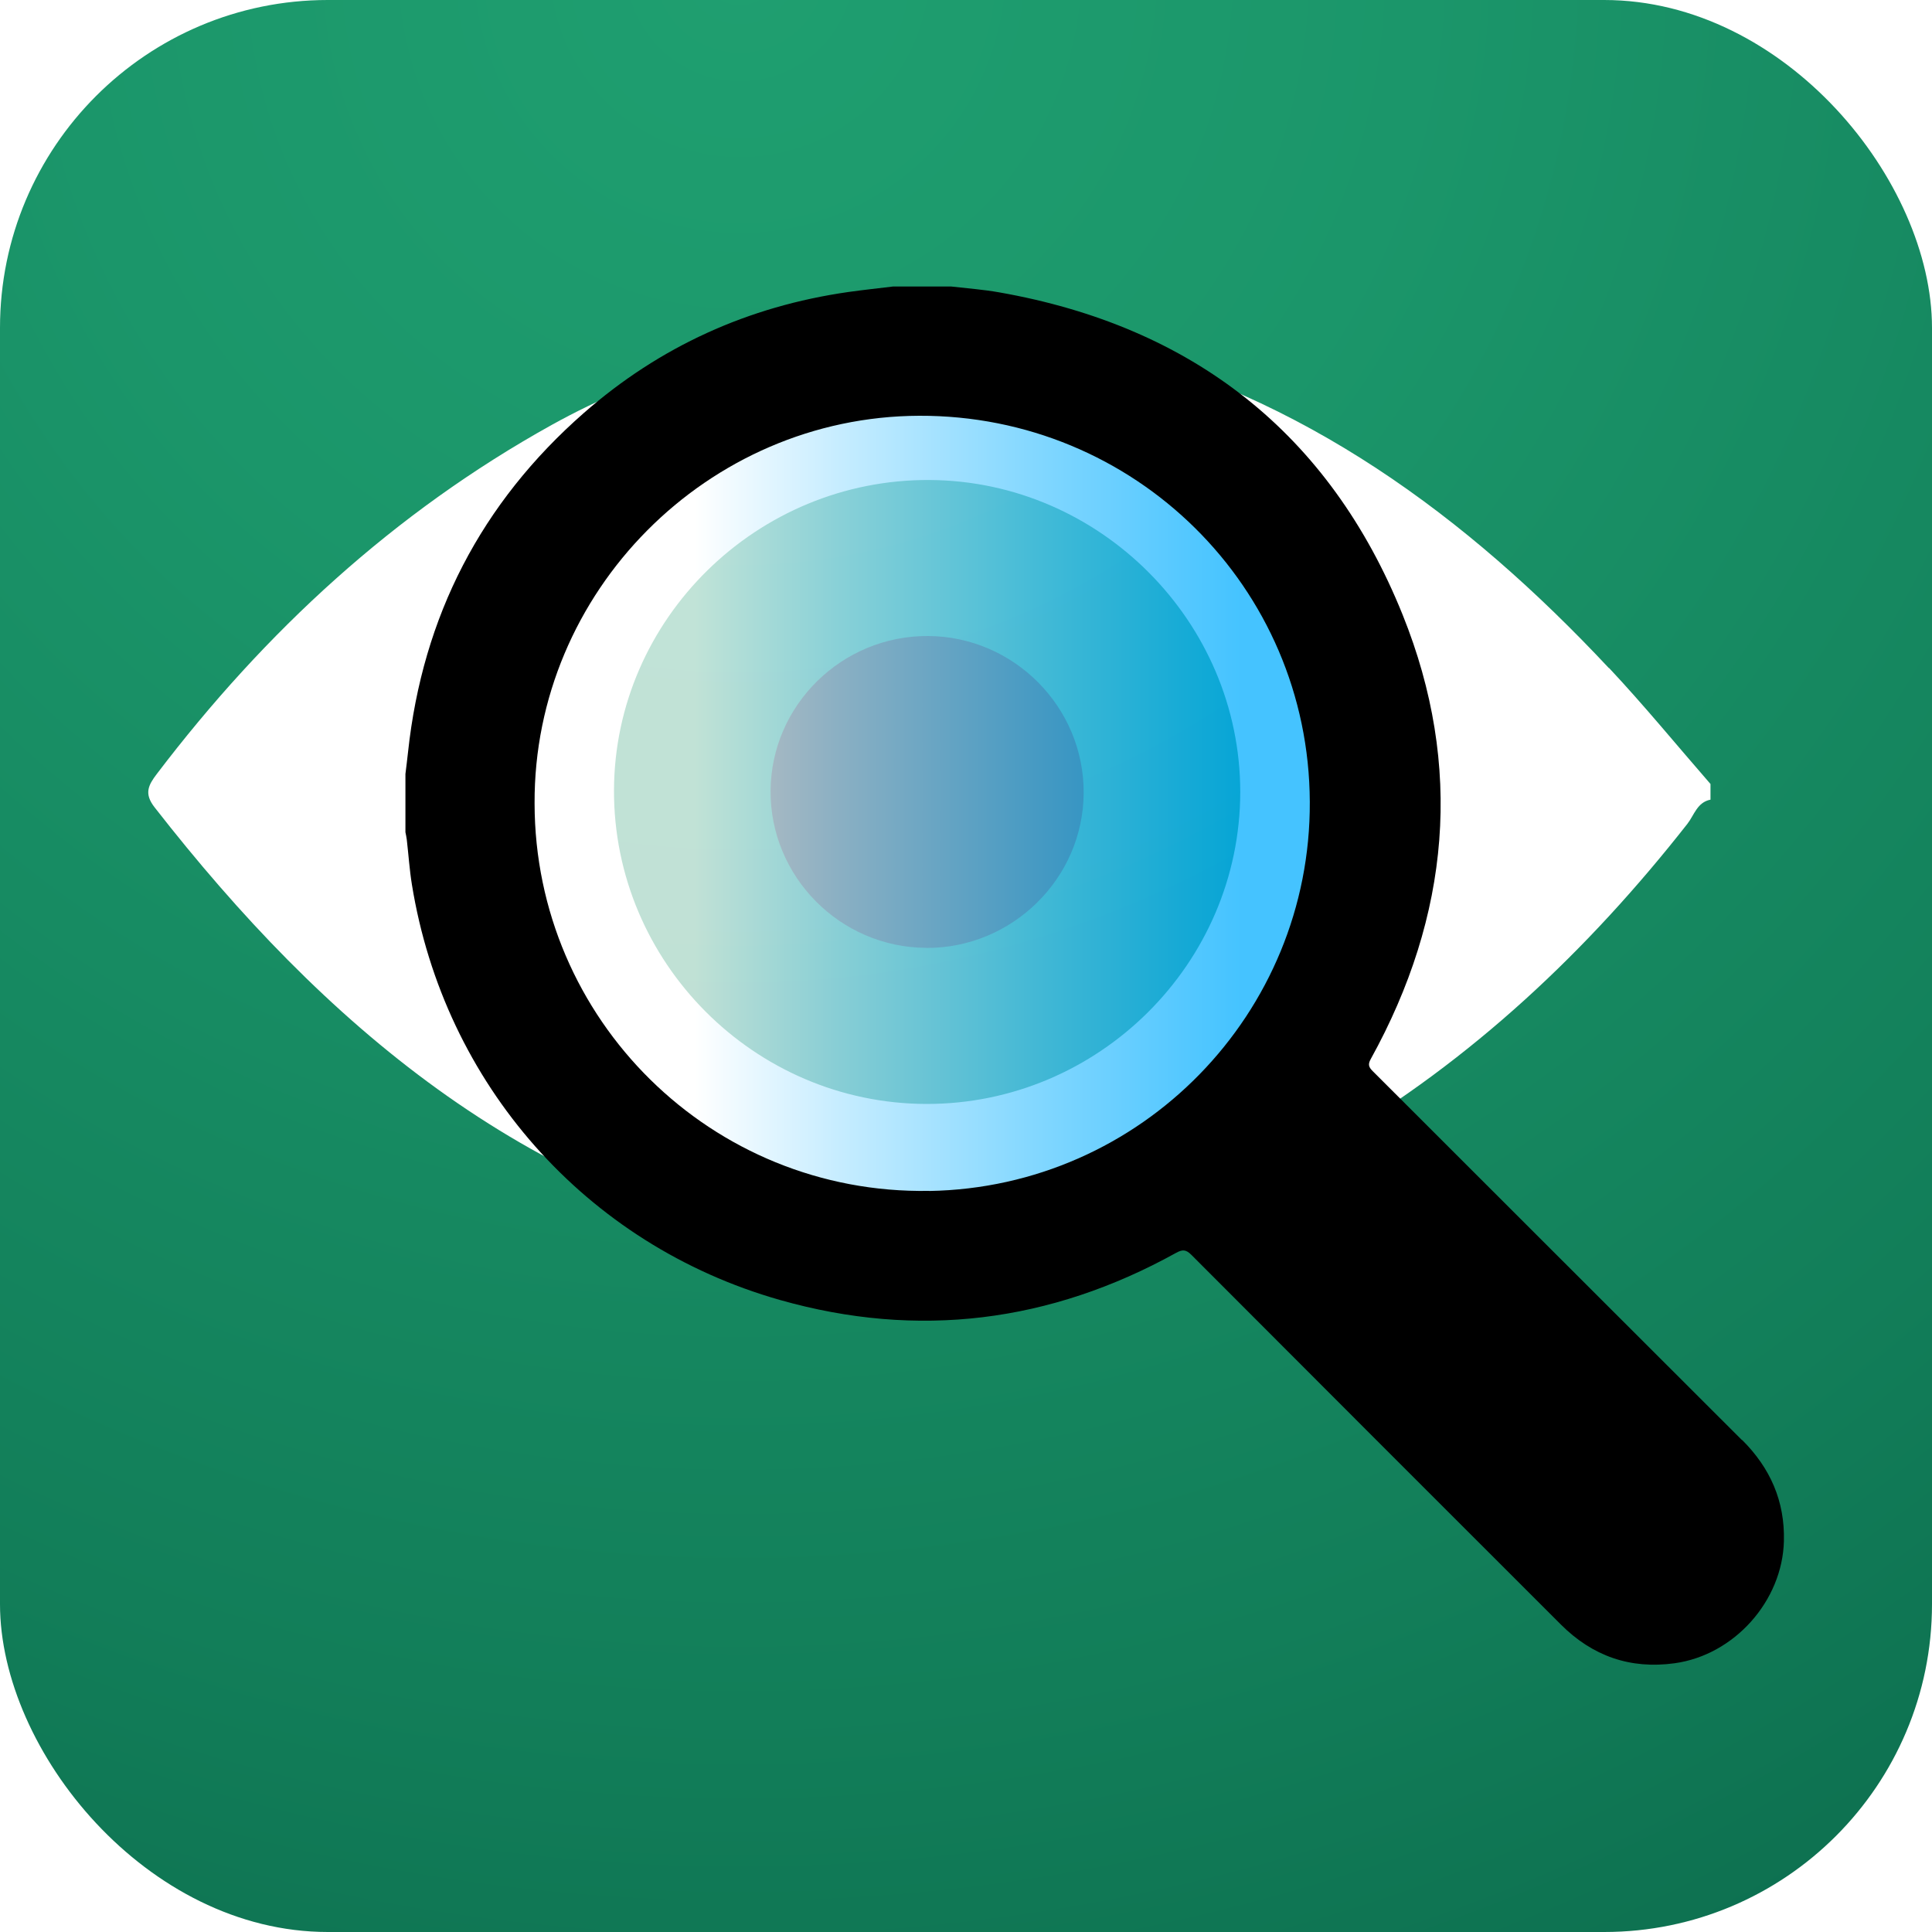
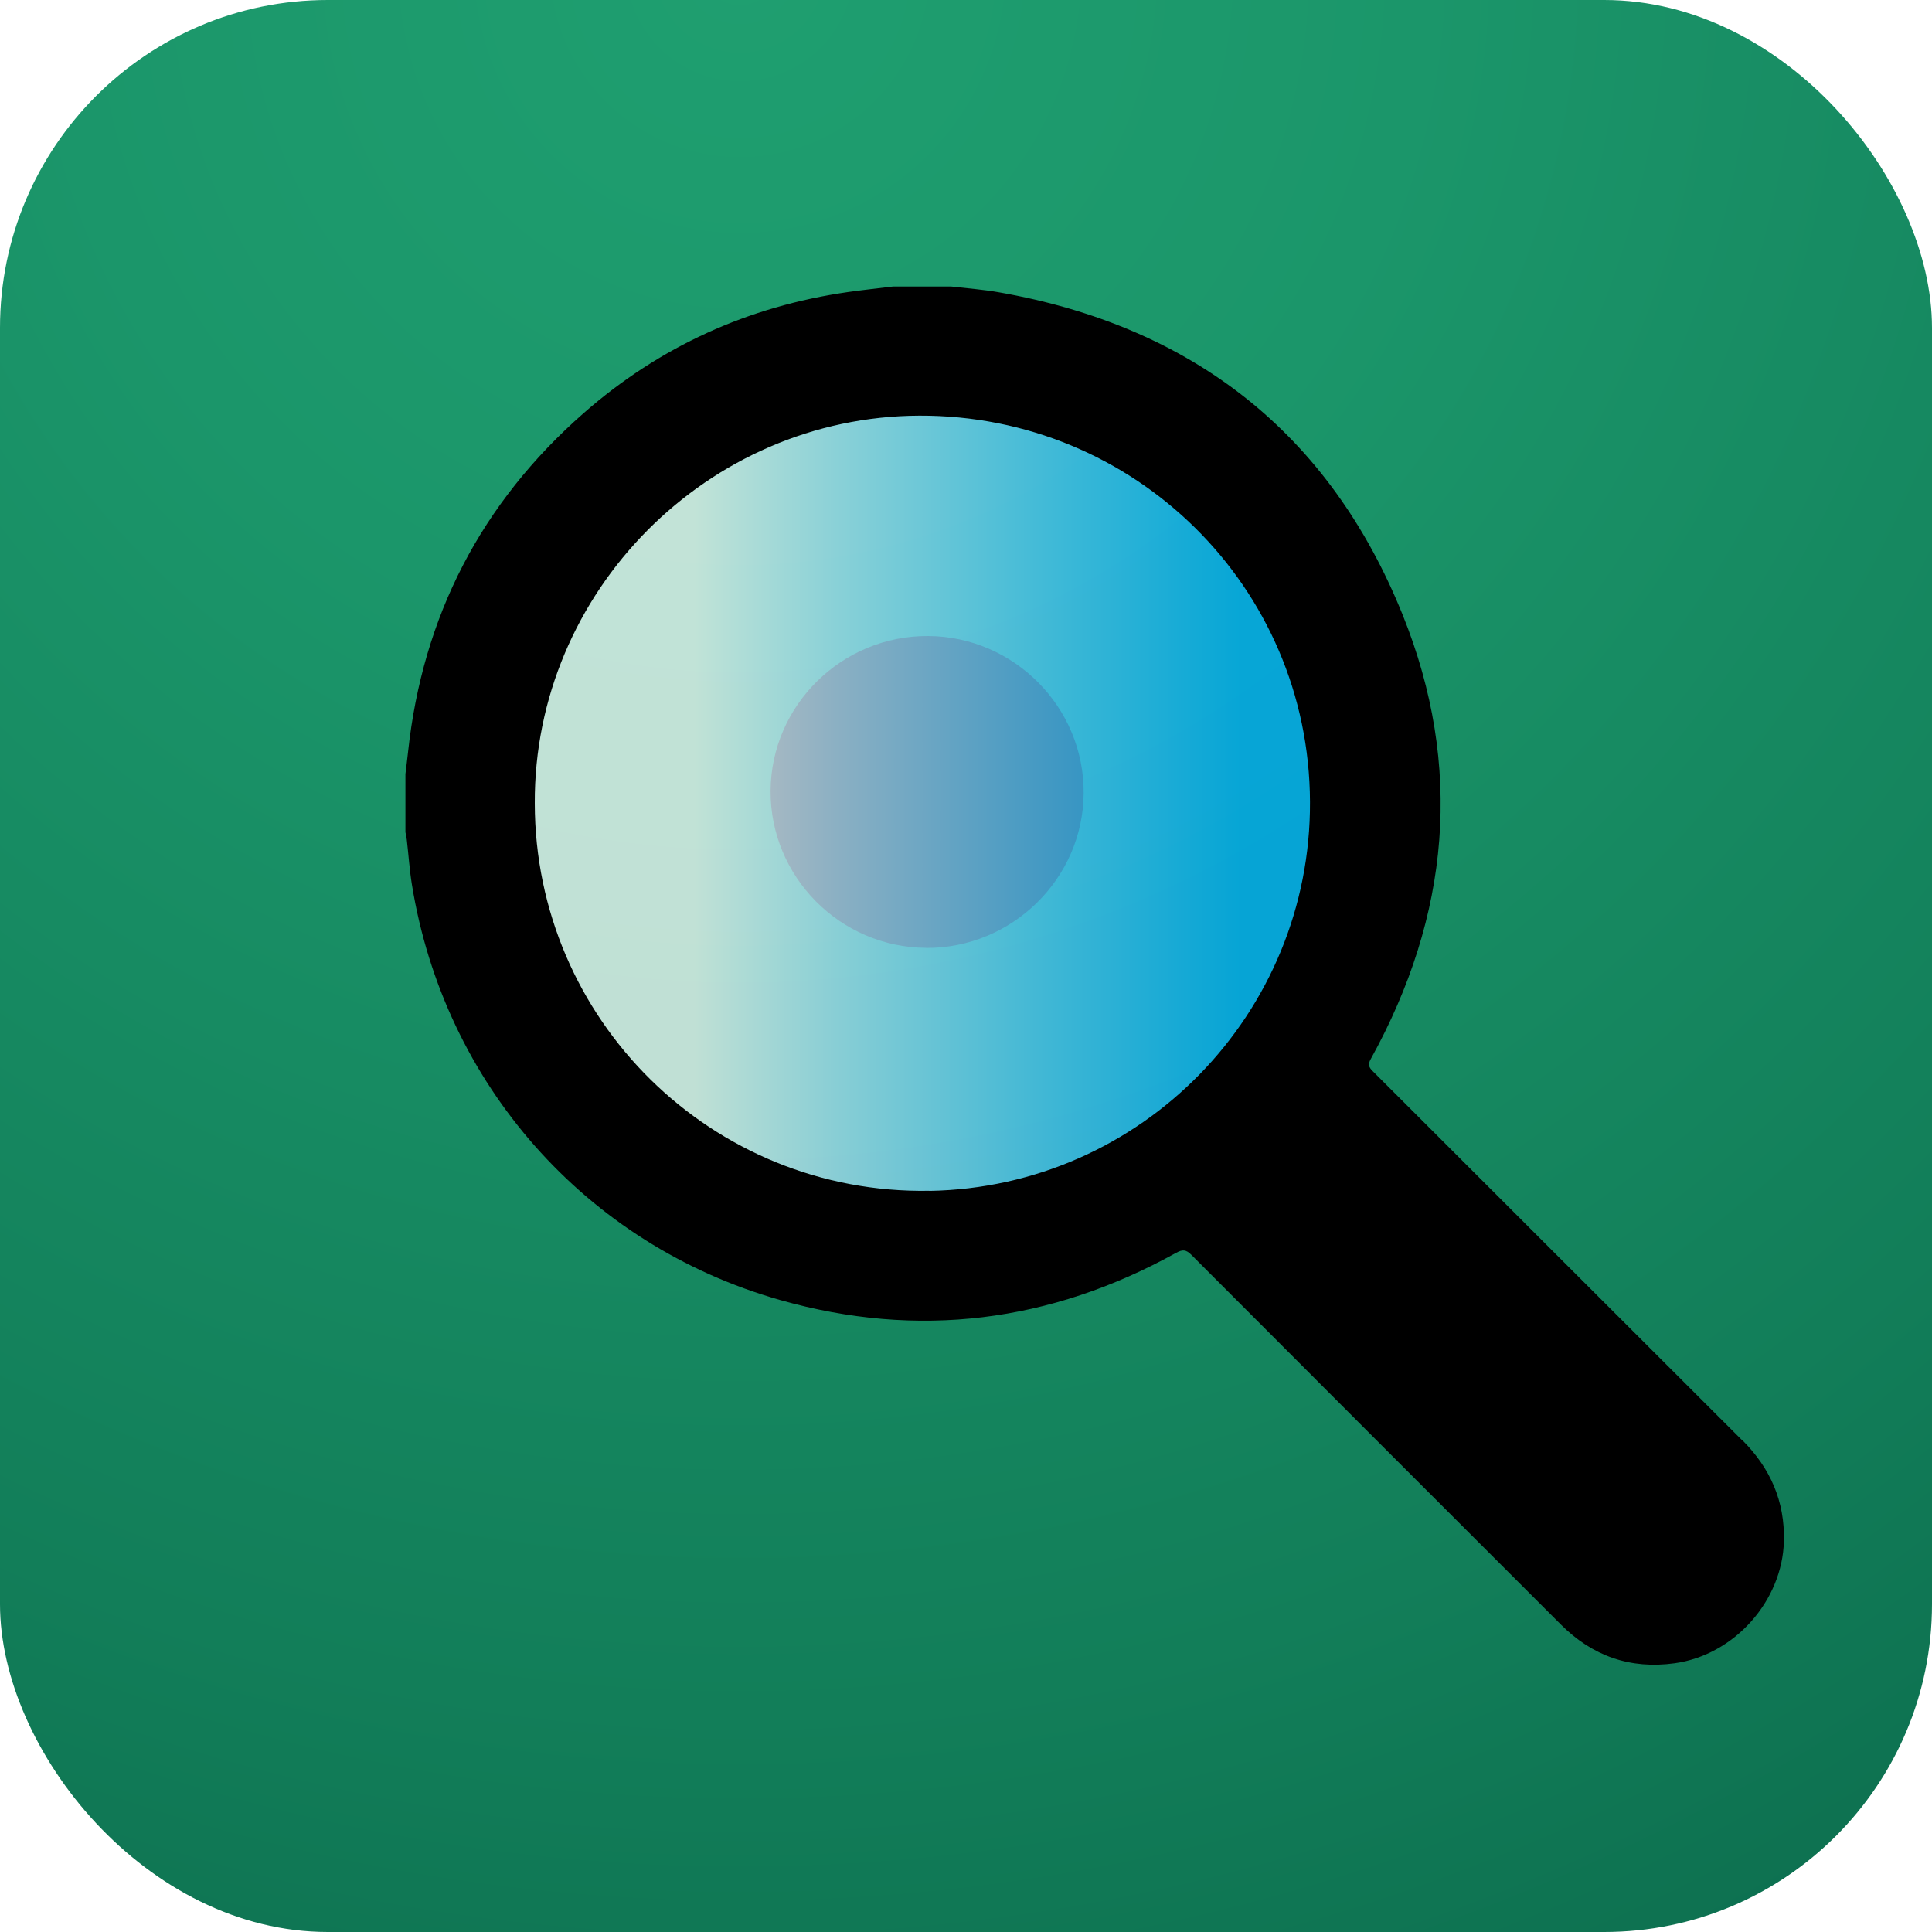
<svg xmlns="http://www.w3.org/2000/svg" id="Layer_1" data-name="Layer 1" viewBox="0 0 200 200">
  <defs>
    <style> .cls-1 { fill: url(#radial-gradient); } .cls-1, .cls-2, .cls-3, .cls-4, .cls-5 { stroke-width: 0px; } .cls-2 { fill: url(#linear-gradient); opacity: .73; } .cls-6 { filter: url(#drop-shadow-1); } .cls-4 { fill: #231f20; } .cls-5 { fill: #fff; } </style>
    <radialGradient id="radial-gradient" cx="76.6" cy="-3.39" fx="76.6" fy="-3.39" r="392.92" gradientUnits="userSpaceOnUse">
      <stop offset="0" stop-color="#1f9f70" />
      <stop offset=".18" stop-color="#1b966a" />
      <stop offset=".46" stop-color="#127e59" />
      <stop offset=".81" stop-color="#04573f" />
      <stop offset=".91" stop-color="#004c38" />
    </radialGradient>
    <filter id="drop-shadow-1" filterUnits="userSpaceOnUse">
      <feOffset dx="0" dy="1" />
      <feGaussianBlur result="blur" stdDeviation="2" />
      <feFlood flood-color="#000" flood-opacity=".5" />
      <feComposite in2="blur" operator="in" />
      <feComposite in="SourceGraphic" />
    </filter>
    <linearGradient id="linear-gradient" x1="48.99" y1="80.92" x2="140.37" y2="80.92" gradientUnits="userSpaceOnUse">
      <stop offset=".25" stop-color="#fff" />
      <stop offset=".41" stop-color="#b3e6ff" />
      <stop offset=".64" stop-color="#53c8ff" />
      <stop offset=".8" stop-color="#17b4ff" />
      <stop offset=".87" stop-color="#00adff" />
    </linearGradient>
  </defs>
  <rect class="cls-1" width="200" height="200" rx="33.94" ry="33.94" />
  <g>
    <g>
-       <path class="cls-5" d="m166.56,69.17c-14.76-15.77-31.67-28.21-53.11-33.5-3-.74-6.02-1.46-9.14-1.48-.02-.24-.09-.46-.22-.66h-14.59c-11.34,1.84-22.28,4.85-32.41,10.47-16.29,9.05-29.64,21.37-40.85,36.11-.9,1.18-1.34,2.05-.24,3.46,17.49,22.43,38.29,40.19,67.23,45.68,19.55,3.71,37.72-1.09,54.65-11.02,14.49-8.5,26.48-19.8,36.8-32.95.7-.9,1.01-2.23,2.39-2.5v-1.62c-3.49-4.01-6.86-8.13-10.5-12.01Zm-70.67,45.11c-17.82-.04-32.39-14.68-32.33-32.49.07-17.74,14.83-32.22,32.7-32.1,17.63.12,32.12,14.68,32.13,32.28,0,17.76-14.67,32.35-32.51,32.31Z" />
      <path class="cls-4" d="m95.87,98.13c8.9.05,16.27-7.19,16.31-16.04.05-8.88-7.21-16.2-16.1-16.25-8.93-.05-16.26,7.16-16.31,16.03-.05,8.88,7.19,16.2,16.09,16.25Z" />
    </g>
    <g class="cls-6">
      <circle class="cls-2" cx="94.68" cy="80.92" r="45.69" />
-       <path class="cls-3" d="m180.33,148.08c-12.75-12.72-25.47-25.46-38.22-38.19-.41-.41-.53-.69-.21-1.26,8.19-14.82,9.62-30.3,3.3-45.99-7.58-18.81-21.78-29.87-41.79-33.38-1.63-.29-3.3-.41-4.94-.6h-6.03c-1.54.19-3.09.35-4.63.57-10.35,1.48-19.52,5.64-27.37,12.52-10.62,9.31-16.69,21.04-18.2,35.1-.08.76-.18,1.51-.27,2.27v6.03c.05.26.11.51.14.77.18,1.55.28,3.11.53,4.65,3.34,20.63,17.98,37.28,38.09,43,14.29,4.06,28,2.33,41.01-4.87.67-.37,1.03-.36,1.59.2,12.74,12.77,25.49,25.52,38.25,38.27,3.27,3.27,7.18,4.64,11.77,4.01,6.18-.85,11.17-6.45,11.32-12.66.1-4.12-1.41-7.55-4.32-10.45Zm-84.14-25.8c-22.55.39-40.83-17.75-40.85-40.11-.1-21.91,17.9-40.05,39.81-40.13,22.32-.08,40.35,17.74,40.44,39.97.1,21.88-17.4,39.9-39.4,40.28Z" />
+       <path class="cls-3" d="m180.33,148.08c-12.75-12.72-25.47-25.46-38.22-38.19-.41-.41-.53-.69-.21-1.26,8.19-14.82,9.62-30.3,3.3-45.99-7.58-18.81-21.78-29.87-41.79-33.38-1.63-.29-3.3-.41-4.94-.6h-6.03c-1.54.19-3.09.35-4.63.57-10.35,1.48-19.52,5.64-27.37,12.52-10.62,9.31-16.69,21.04-18.2,35.1-.08.76-.18,1.51-.27,2.27v6.03c.05.26.11.51.14.77.18,1.55.28,3.11.53,4.65,3.34,20.63,17.98,37.28,38.09,43,14.29,4.06,28,2.33,41.01-4.87.67-.37,1.03-.36,1.59.2,12.74,12.77,25.49,25.52,38.25,38.27,3.27,3.27,7.18,4.64,11.77,4.01,6.18-.85,11.17-6.45,11.32-12.66.1-4.12-1.41-7.55-4.32-10.45m-84.14-25.8c-22.55.39-40.83-17.75-40.85-40.11-.1-21.91,17.9-40.05,39.81-40.13,22.32-.08,40.35,17.74,40.44,39.97.1,21.88-17.4,39.9-39.4,40.28Z" />
    </g>
  </g>
</svg>